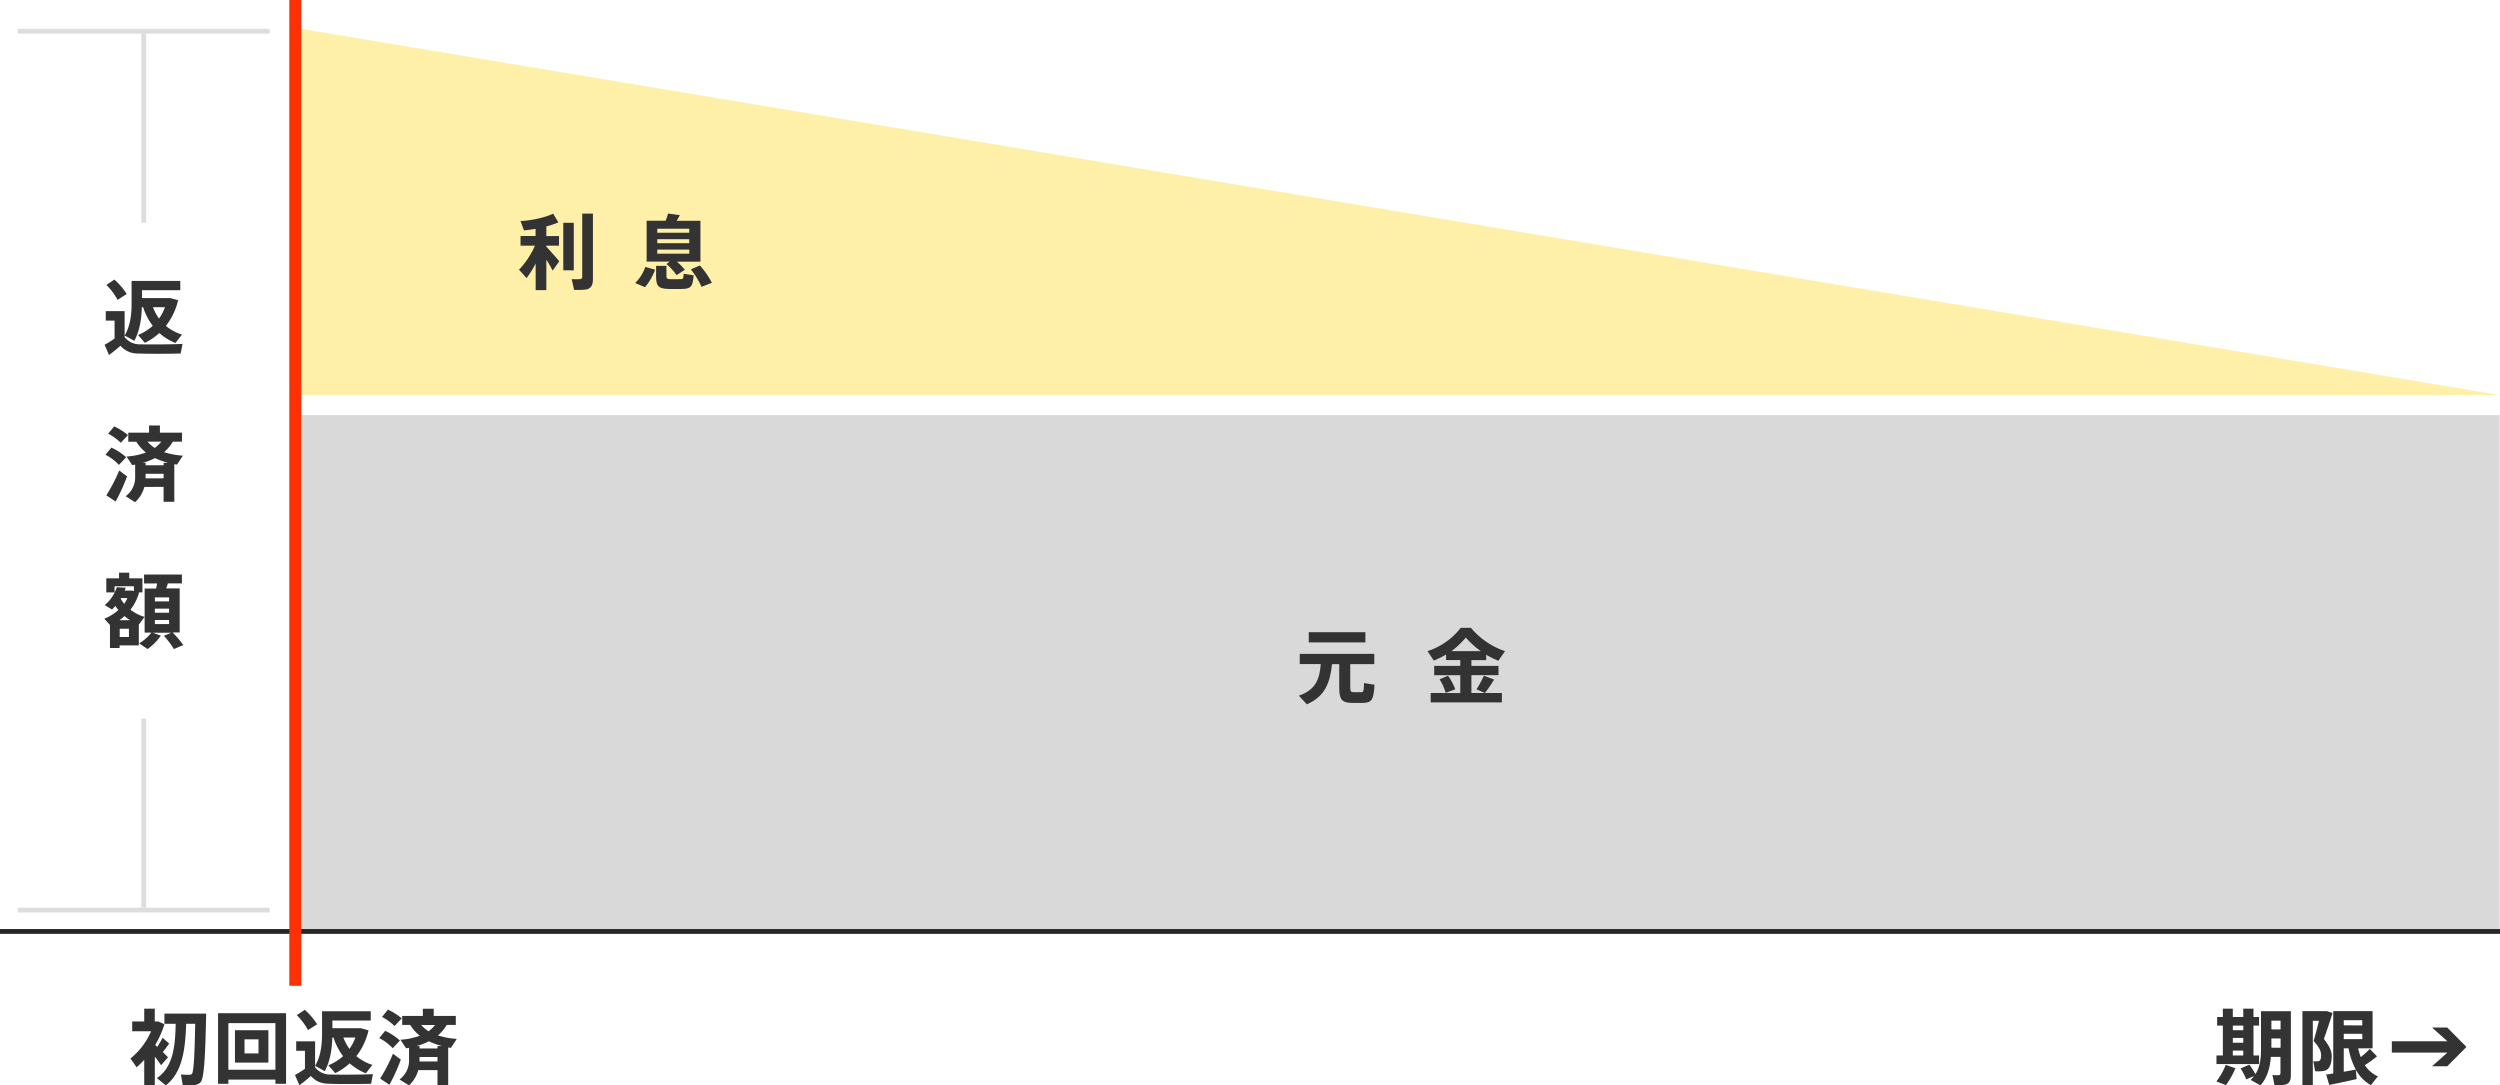
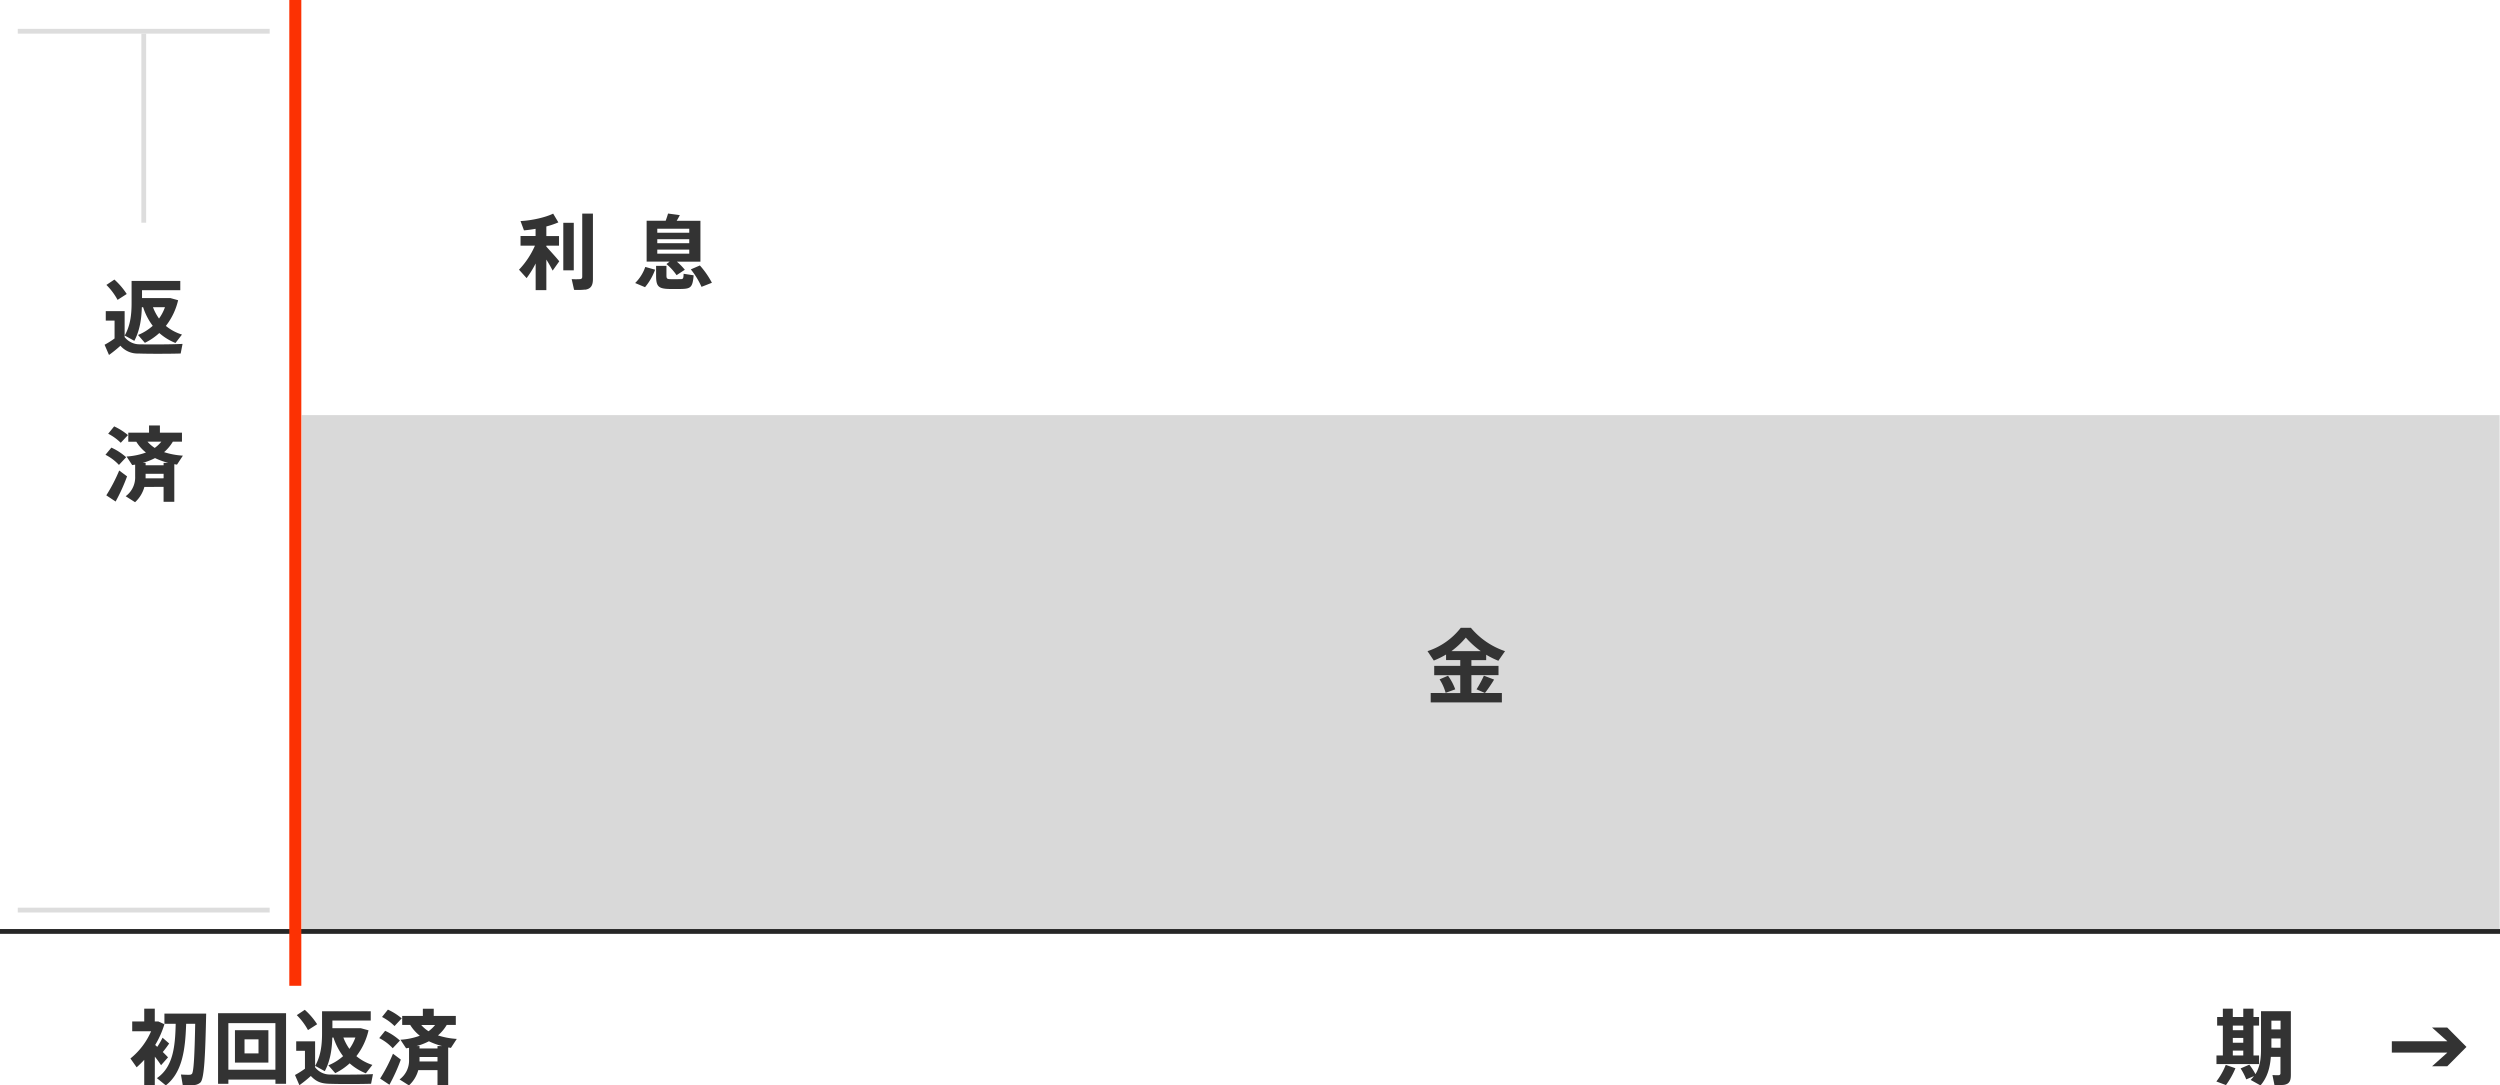
<svg xmlns="http://www.w3.org/2000/svg" id="レイヤー_1" data-name="レイヤー 1" viewBox="0 0 1040 451.53">
  <defs>
    <style>.cls-1{fill:#fff0a9;}.cls-2{fill:#d9d9d9;}.cls-3{fill:#333;}.cls-4{fill:#ddd;}.cls-5{fill:#262626;}.cls-6{fill:#fc3103;}</style>
  </defs>
  <title>hyou_2</title>
-   <polygon class="cls-1" points="1040 164.35 125.35 164.35 125.35 12 1040 164.35" />
  <rect class="cls-2" x="125.5" y="172.69" width="914.35" height="213.79" />
  <path class="cls-3" d="M219.07,115.7l-3.16-3.51a34.38,34.38,0,0,0,6.63-10h-6v-4h6.26v-3c-1.67.31-3.33.51-4.83.65l-1.43-3.88c4.56-.2,10.44-1.53,13.57-3.09l2.17,3.64a34.58,34.58,0,0,1-5,1.7v4h5.27v4h-5.27v.37c1.94,2.18,4.15,4.56,5.37,6.12l-2.75,3.88c-.65-1.29-1.56-2.92-2.62-4.59v12.71h-4.45V109.61A43.1,43.1,0,0,1,219.07,115.7Zm15.26-3.23V92.68h4.36v19.79Zm9.08,8a28.72,28.72,0,0,1-4.59.11l-1-4.46a32.14,32.14,0,0,0,3.47,0c.72-.07.92-.41.92-1.06V88.87h4.45V116C246.67,118.65,245.89,120.15,243.41,120.52Z" />
  <path class="cls-3" d="M272.52,112.19a24.17,24.17,0,0,1-4.19,7.28l-4.11-1.73a17.36,17.36,0,0,0,4.22-6.7Zm6.05-3.36H269v-17h7.92c.41-1.09.75-2.18,1-3l4.89.68c-.37.71-.81,1.53-1.32,2.35h9.89v17h-9.79a26.5,26.5,0,0,1,3.3,3.36l-3.44,2.25a23,23,0,0,0-4.21-4.62Zm-1.33,1.77v4c0,1.26.27,1.5,1.53,1.53s3,0,4.22,0,1.32-.2,1.39-2.24l4.18.64c-.44,5-1.19,5.61-5.23,5.68-1.47,0-3.64,0-5,0-4.48-.13-5.4-1.09-5.4-5.61v-4Zm-3.81-13.77h13.3V95.16h-13.3Zm0,4.35h13.3V99.51h-13.3Zm0,4.35h13.3v-1.7h-13.3Zm17.72,4.9a35.35,35.35,0,0,1,5,7.2l-4.32,1.7a33.44,33.44,0,0,0-4.45-7.27Z" />
-   <path class="cls-3" d="M543.63,293l-3.3-3.6c7-2.41,8.63-6.9,9.11-13.16H540.7V272h31v4.28h-10v9.35c0,2,.24,2.28,1.33,2.31.85,0,2.27,0,3.23,0s1.08-.27,1.19-3.8l4.35.71c-.41,6.66-1.19,7.48-5.24,7.58-1.22,0-2.89,0-4,0-4.45-.14-5.44-1.29-5.44-6.8v-9.35h-3C553.31,284,551.24,289.71,543.63,293ZM568,263v4.25H544.44V263Z" />
  <path class="cls-3" d="M607.47,288.32v-7.44H596.63V277h10.84v-2.41h-5.91v-2.31a34.43,34.43,0,0,1-5.1,2.51l-2.62-3.91a28.8,28.8,0,0,0,13.84-9.72h4.21a31.71,31.71,0,0,0,14.21,9.72l-2.78,4a36.74,36.74,0,0,1-5.07-2.51v2.24H612.1V277h11.28v3.85H612.1v7.44h12.68v3.91H595.17v-3.91Zm-5.09-7.21a22.76,22.76,0,0,1,3,5.65l-4,1.46a19.72,19.72,0,0,0-2.52-5.61ZM616,270.88a38.33,38.33,0,0,1-6.22-5.64,34.23,34.23,0,0,1-6,5.64Zm5.55,11.83a60.08,60.08,0,0,1-3.81,5.58l-3.5-1.53a47.11,47.11,0,0,0,3.06-5.68Z" />
  <path class="cls-3" d="M929.94,444.39a33.77,33.77,0,0,1-3.94,7l-4-1.5a27.56,27.56,0,0,0,3.91-6.9Zm-5.23-5.33V426.65h-2.38v-3.57h2.38v-3.47h4.14v3.47h4.35v-3.47h4.25v3.47h2.32v3.57h-2.32v12.41h2.32v3.6H922.05v-3.6Zm8.49-10.51v-1.9h-4.35v1.9Zm0,5.24v-2h-4.35v2Zm0,5.27v-2h-4.35v2Zm2.52,3.84a28.68,28.68,0,0,1,2.55,3.94c1.87-3,2.31-6.39,2.31-10.37V420.66H953v26.52c0,2.45-.64,3.74-2.82,4.11a24.63,24.63,0,0,1-4,.11l-.84-4.19a22.79,22.79,0,0,0,2.61.07.74.74,0,0,0,.72-.85v-6.76h-4c-.34,4.55-1.49,8.6-4.31,11.86l-4.08-2.28a15.3,15.3,0,0,0,1.36-1.59l-3.2,1.36a26.16,26.16,0,0,0-2.35-4.56Zm13-14.66v-3.63H944.9v3.63Zm0,7.62V432H944.9v3.84Z" />
-   <path class="cls-3" d="M967.06,420.63H968l2.34.78c-1.09,3.5-2.28,7.07-3.6,10.81,2.34,3,3.26,5,3.26,7.18,0,2.75-.75,5.47-3,6.05a14.76,14.76,0,0,1-3.91.17l-.75-4.15a8.29,8.29,0,0,0,2,0c1-.13,1.22-1.05,1.22-2.55,0-1.7-.75-3.23-3.09-5.88.85-2.92,1.6-5.78,2.21-8.4h-2.55V451.4h-4.32V420.63h9.25Zm3.57,25.94V420.63H987V436.1h-6a27,27,0,0,0,1.06,3.67,34,34,0,0,0,3.77-3.43l3,3.09a44.31,44.31,0,0,1-5.07,3.67,12.87,12.87,0,0,0,5.44,4.66l-2.92,3.67A16.54,16.54,0,0,1,980,445l.38,3.88c-3.37.78-8.43,1.87-11.42,2.44L967.67,447C968.49,446.91,969.51,446.74,970.63,446.57Zm12.07-20V424.4H975v2.14ZM975,430.05v2.24h7.72v-2.21Zm5,14.89a30.51,30.51,0,0,1-3-8.84h-2v9.75C976.81,445.55,978.58,445.21,980,444.94Z" />
  <path class="cls-3" d="M1018.05,433.17v-.06l-6.32-5.65h6.32l8,8.06-8,8.06h-6.32l6.32-5.65v-.06H995v-4.7Z" />
  <path class="cls-3" d="M64.39,451.4H60V440.89A43.23,43.23,0,0,1,56.84,444l-2.58-3.67A29.6,29.6,0,0,0,62.86,429H55v-4.08h5v-5.3h4.39v5.3h1.46l2.55,1.16a39.35,39.35,0,0,1-3.84,8.63l.85.79a28.58,28.58,0,0,0,2.21-3.81l2.75,2.41c-.68,1-1.63,2.31-2.65,3.54.85.81,1.6,1.6,2.18,2.21L67,443.13c-.64-1-1.56-2.27-2.58-3.56Zm4.56.1-3.68-3c6.7-4.59,7.62-13,7.82-22.61H68.4v-4.22H85.77c-.37,16.66-.74,27-2.38,28.63a4.43,4.43,0,0,1-3.23,1.09c-1,0-2.92,0-4.14,0L75.27,447c1.09.07,2.82.14,3.57.1a1.38,1.38,0,0,0,1-.37c.75-.82,1.12-7.86,1.36-20.84H77.44C77.1,436.54,75.88,446.13,69,451.5Z" />
  <path class="cls-3" d="M95,449.12v1.73H90.71V421.48H119v29.37h-4.42v-1.73ZM114.57,445V425.63H95V445Zm-2.92-16.45v13.5H97.74v-13.5Zm-9.93,9.66h5.82v-5.85h-5.82Z" />
  <path class="cls-3" d="M137.5,447c3.84.11,13.16.07,17.65-.16l-.78,4c-4.32.14-13.26.17-17.55,0-3.23-.11-5.23-.82-7.51-3.23a56.57,56.57,0,0,1-4.76,3.84l-1.84-4.25a35.25,35.25,0,0,0,4.15-2.62v-7.44h-3.64v-3.95h7.86v10.81A7.78,7.78,0,0,0,137.5,447Zm-10.71-26.92a29.65,29.65,0,0,1,5.14,6l-3.81,2.44a26.35,26.35,0,0,0-4.66-6.22ZM154.91,443l-2.72,3.5a22.65,22.65,0,0,1-6.73-4.15,25.24,25.24,0,0,1-6,4.08l-2.86-3.26a21,21,0,0,0,6.12-3.81,26,26,0,0,1-4-7.75h-.48c-.14,5-.88,9.79-3.13,14l-4-2.21c2.31-4.11,2.86-8.6,2.86-13.53v-9.18h20.26v3.84H138.28v3.2h11.8l3.23.88a27.47,27.47,0,0,1-5.06,10.75A19.83,19.83,0,0,0,154.91,443Zm-9.55-6.66a19,19,0,0,0,2.48-4.73h-5A21.46,21.46,0,0,0,145.36,436.34Z" />
  <path class="cls-3" d="M160.22,428.82a24.07,24.07,0,0,1,6.15,4.05l-3,3.19a19.85,19.85,0,0,0-5.61-4.21Zm3.26,9.52,3.26,2.45A74.18,74.18,0,0,1,162,451.26l-3.87-2.58A67.44,67.44,0,0,0,163.48,438.34ZM161.37,420a25.43,25.43,0,0,1,5.75,3.64l-3,3.2a21.06,21.06,0,0,0-5.2-3.78ZM174,445.17a13.35,13.35,0,0,1-3.87,6.36l-3.91-2.48a9.76,9.76,0,0,0,3.94-8.33v-4.83l-1.22.21-2.35-3.57a28.48,28.48,0,0,0,8.06-1.67,16.64,16.64,0,0,1-4-4.49h-3.34v-3.74h8.6v-3h4.53v3h9.18v3.74h-3.78a17.49,17.49,0,0,1-3.64,4.36,32.15,32.15,0,0,0,7.82,1.46l-2.44,3.74a11,11,0,0,0-1.13-.17V451.4h-4.45v-6.23Zm8-9v-1h1.94a29.88,29.88,0,0,1-5.51-2,25.56,25.56,0,0,1-5.17,2h1.26v1Zm0,5.41v-1.87h-7.48v1.87ZM178.27,429a13.92,13.92,0,0,0,2.72-2.59h-5.75A13.87,13.87,0,0,0,178.27,429Z" />
  <path class="cls-3" d="M58.3,143.23c3.84.1,13.15.07,17.64-.17l-.78,4c-4.32.13-13.26.17-17.54,0a9.41,9.41,0,0,1-7.52-3.23,53.18,53.18,0,0,1-4.76,3.84l-1.83-4.25a35.59,35.59,0,0,0,4.15-2.62v-7.44H44v-3.94h7.85v10.81A7.85,7.85,0,0,0,58.3,143.23ZM47.59,116.3a29.84,29.84,0,0,1,5.13,6l-3.81,2.45a26.36,26.36,0,0,0-4.65-6.22ZM75.7,139.18,73,142.68a23,23,0,0,1-6.73-4.14,25.54,25.54,0,0,1-6,4.08l-2.85-3.27a21.08,21.08,0,0,0,6.12-3.81,25.86,25.86,0,0,1-4-7.75H59c-.13,5-.88,9.79-3.12,14l-4-2.21c2.32-4.11,2.86-8.6,2.86-13.53v-9.18H75v3.85H59.08V124h11.8l3.22.89A27.36,27.36,0,0,1,69,135.58,19.58,19.58,0,0,0,75.7,139.18Zm-9.55-6.66a18.84,18.84,0,0,0,2.48-4.73h-5A21.24,21.24,0,0,0,66.15,132.52Z" />
  <path class="cls-3" d="M46.33,186.21a23.89,23.89,0,0,1,6.15,4l-3,3.2a20,20,0,0,0-5.61-4.22Zm3.26,9.52,3.27,2.44a76.52,76.52,0,0,1-4.76,10.47l-3.88-2.58A67.77,67.77,0,0,0,49.59,195.73Zm-2.1-18.36A25.7,25.7,0,0,1,53.23,181l-3,3.2A21.12,21.12,0,0,0,45,180.43Zm12.57,25.19a13.4,13.4,0,0,1-3.87,6.36l-3.91-2.49a9.73,9.73,0,0,0,3.94-8.33v-4.82l-1.22.2-2.35-3.57a28.83,28.83,0,0,0,8.06-1.66,17.14,17.14,0,0,1-4-4.49H53.37V180H62v-3h4.52v3h9.18v3.74H71.9a17.66,17.66,0,0,1-3.64,4.35,31.51,31.51,0,0,0,7.82,1.46l-2.45,3.74c-.38-.07-.75-.13-1.12-.17v15.64H68.05v-6.22Zm8-9v-1H70a30.63,30.63,0,0,1-5.51-2,26.08,26.08,0,0,1-5.16,2h1.25v1Zm0,5.41v-1.87H60.57V199Zm-3.67-12.65a14.17,14.17,0,0,0,2.72-2.58H61.36A14.29,14.29,0,0,0,64.38,186.34Z" />
-   <path class="cls-3" d="M57.75,268.49h-8v1.08h-4V260l-2.35-2.62a19.77,19.77,0,0,0,5.85-3.61,14.39,14.39,0,0,1-1.26-1.7,20,20,0,0,1-1.39,1.5l-3-1.84a16.8,16.8,0,0,0,5-7.44l3.7.2a10.45,10.45,0,0,1-.44,1.19H55.1l.61.21v-2H47.66v2.55H44.22v-5.85h5.31v-2.35h4.24v2.35h5.48v5.85h-1.8l.4.1a20.52,20.52,0,0,1-3.6,7.1,18.5,18.5,0,0,0,5.88,3l-2.38,3.2ZM49.8,258h4.28a27.9,27.9,0,0,1-2.31-1.7c-.65.61-1.36,1.15-2.07,1.7Zm3.84,7v-3.44H49.8v3.44Zm-2-13.77A14.38,14.38,0,0,0,53,248.8H50.34l-.13.24A12.57,12.57,0,0,0,51.63,251.15Zm19.59,12H63.6l3.3,1.19A22.05,22.05,0,0,1,61.39,270l-3.5-2.35A19.06,19.06,0,0,0,63,263.15H60.17V244.82h4.76c.17-.71.3-1.42.44-2.1H59.93V239H75.67v3.68H69.85c-.2.68-.47,1.39-.71,2.1h5.61v18.33H71.83a44.14,44.14,0,0,1,4.42,5.23L72.34,270a38,38,0,0,0-4.15-5.51Zm-6.8-13.06h5.91v-1.66H64.42Zm0,4.73h5.91v-1.7H64.42Zm0,4.72h5.91v-1.7H64.42Z" />
-   <rect class="cls-4" x="58.79" y="298.96" width="2" height="78.65" />
  <rect class="cls-4" x="58.79" y="326.21" width="2" height="104.8" transform="translate(438.4 318.81) rotate(90)" />
  <rect class="cls-4" x="58.79" y="14" width="2" height="78.65" transform="translate(119.59 106.65) rotate(180)" />
  <rect class="cls-4" x="58.79" y="-39.4" width="2" height="104.8" transform="translate(46.79 72.79) rotate(-90)" />
  <rect class="cls-5" y="386.48" width="1040" height="2" />
  <rect class="cls-6" x="-82.2" y="202.54" width="410.09" height="5" transform="translate(327.89 82.2) rotate(90)" />
</svg>